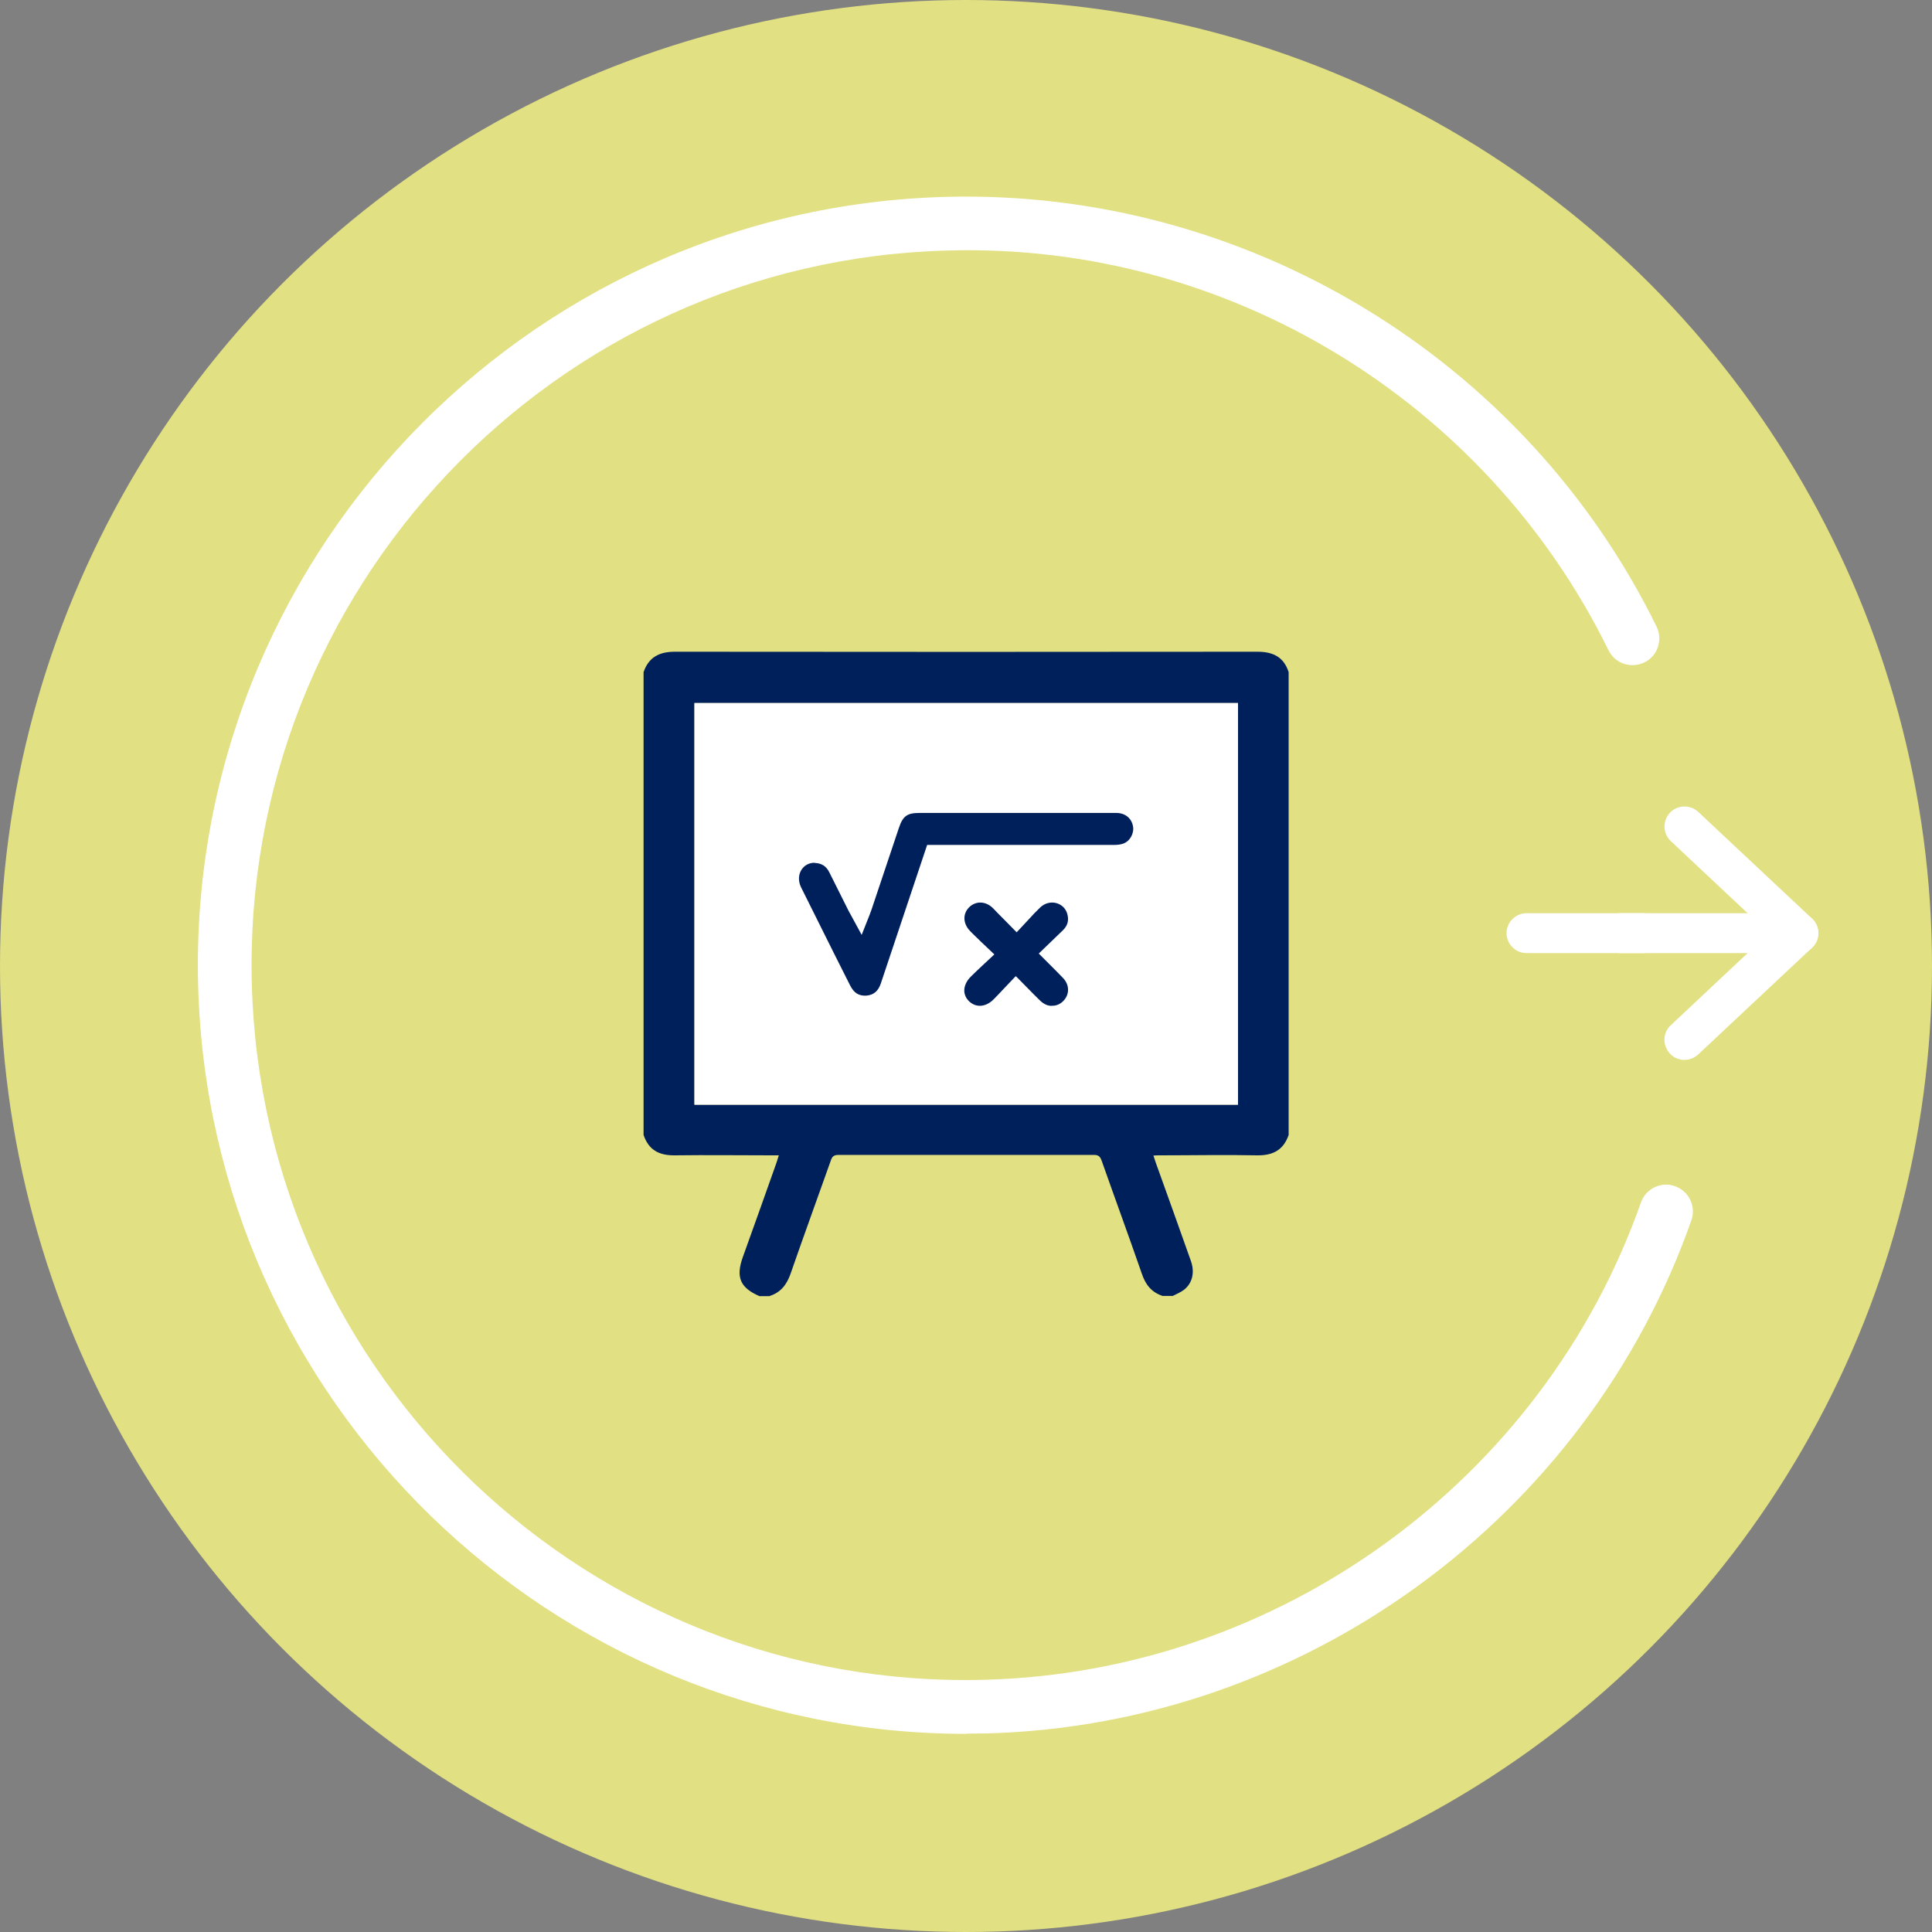
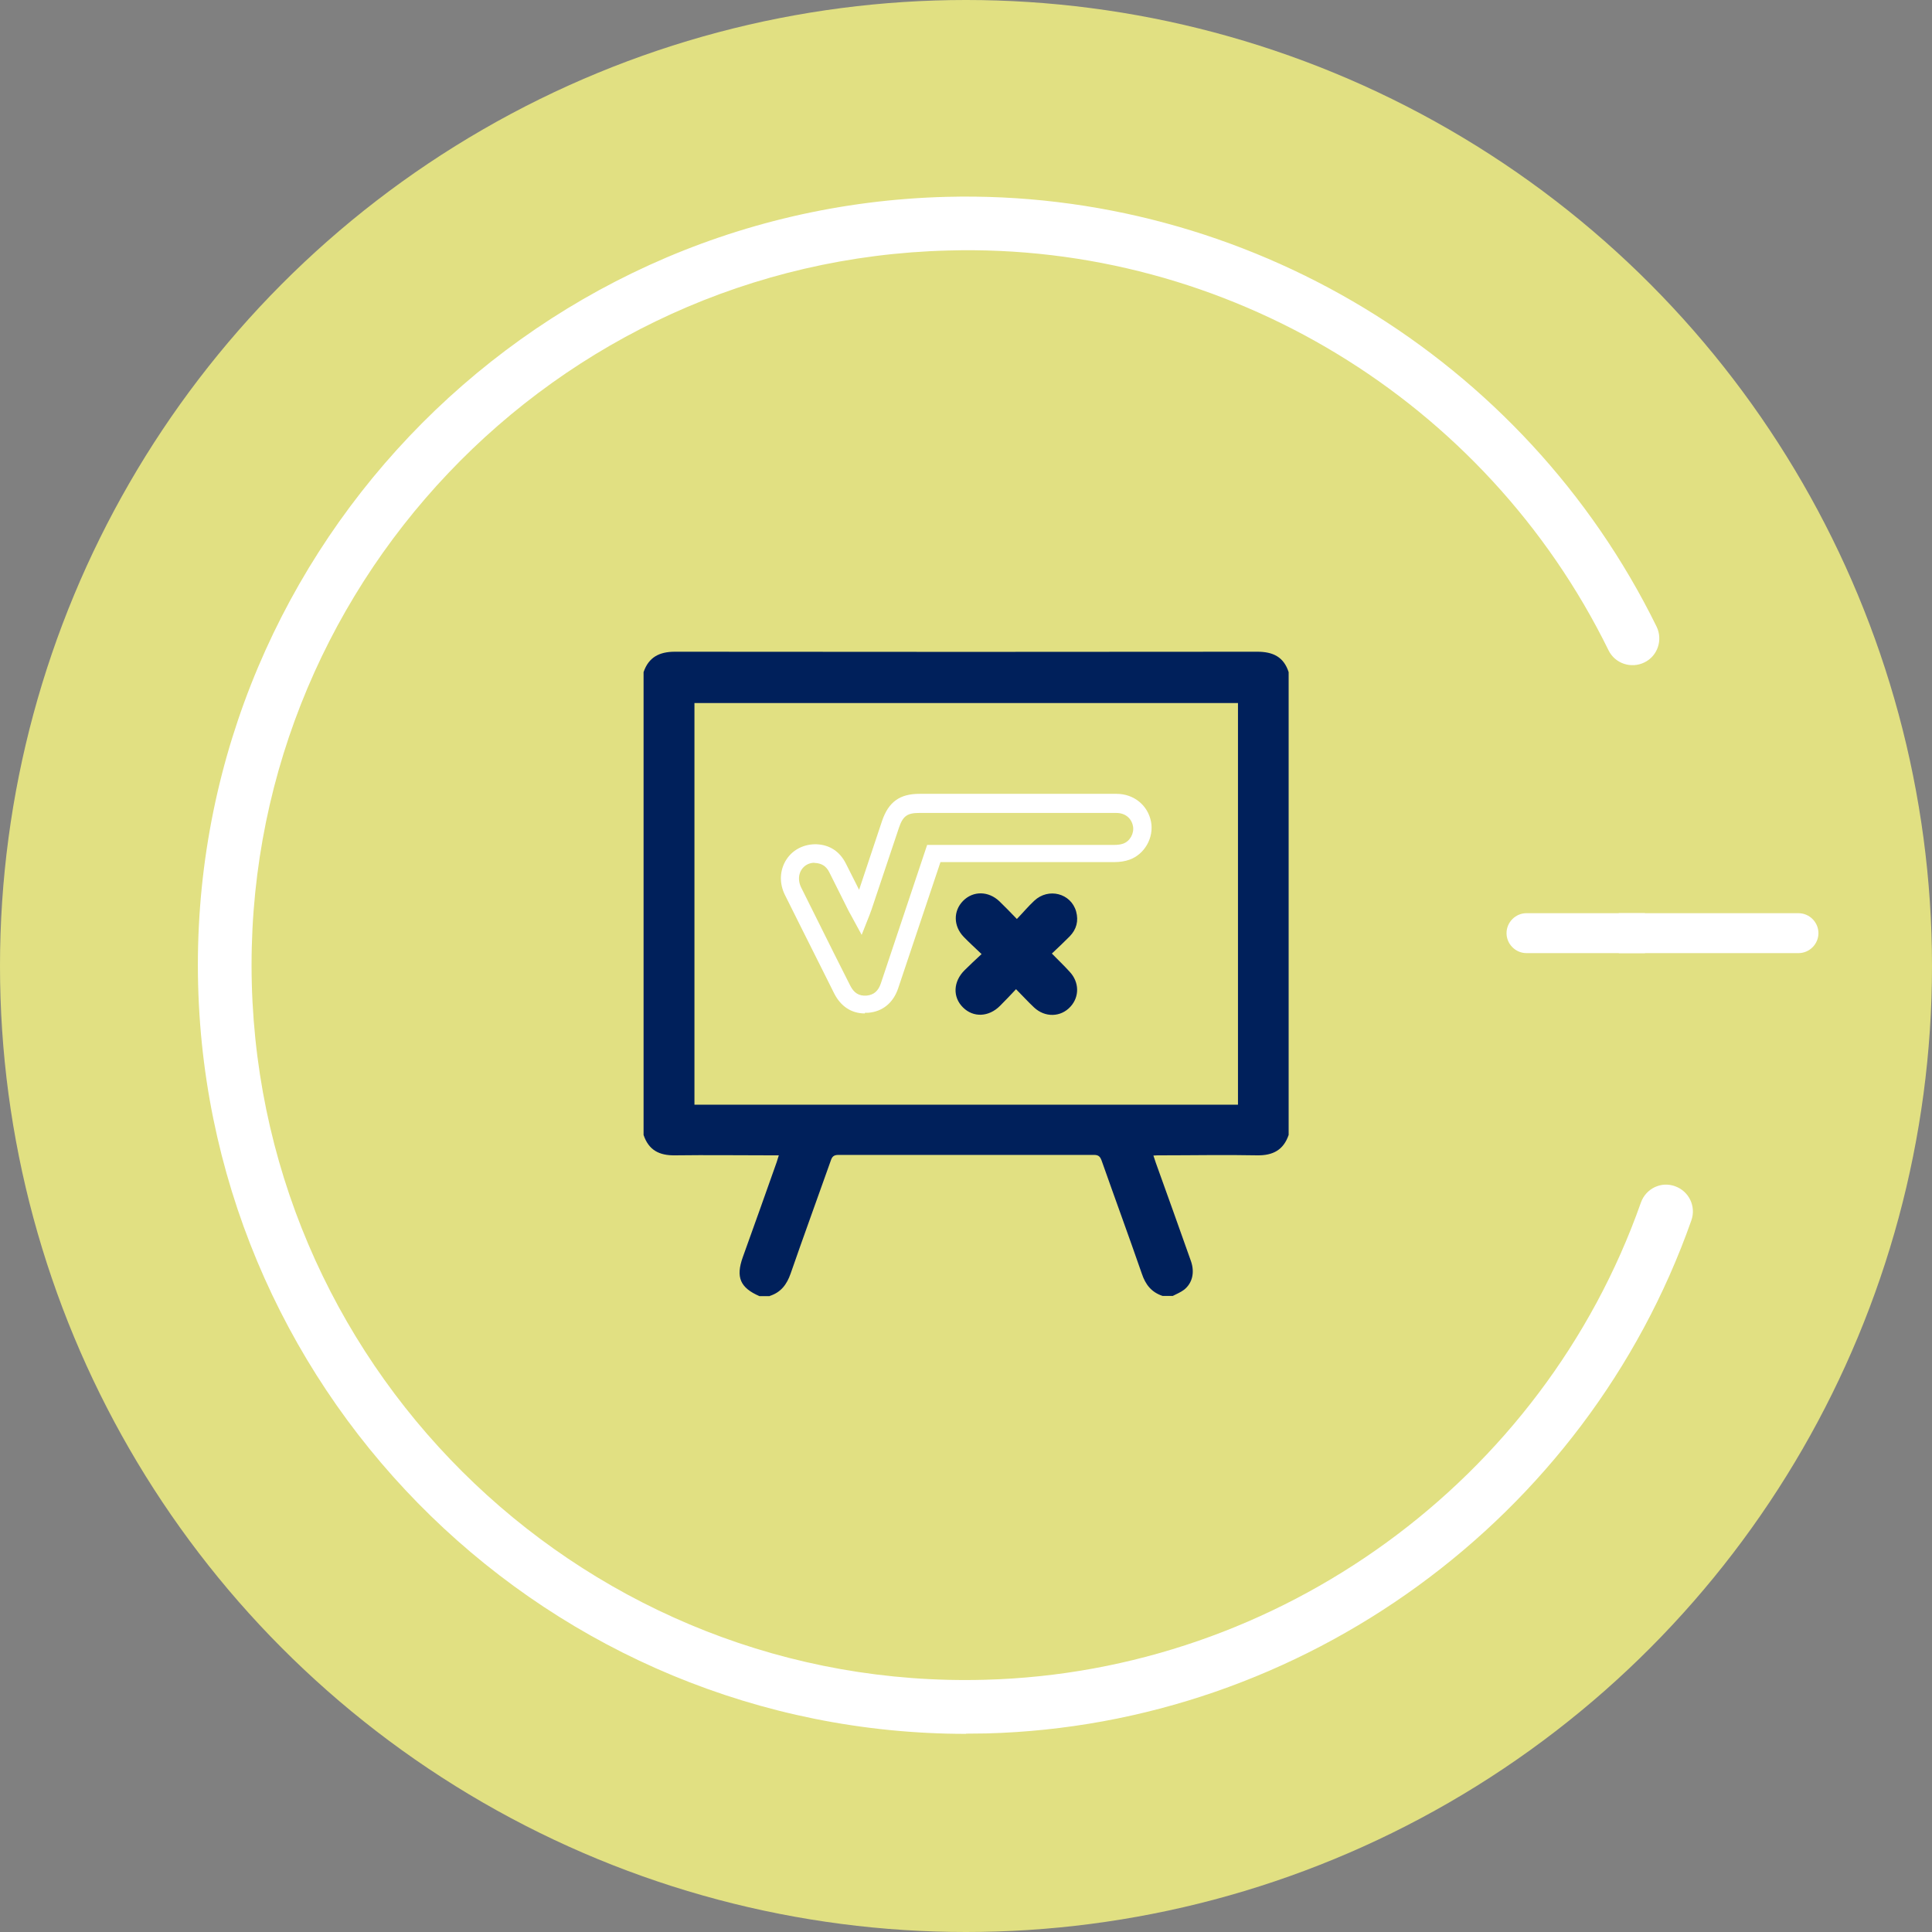
<svg xmlns="http://www.w3.org/2000/svg" id="Layer_2" data-name="Layer 2" viewBox="0 0 90 90">
  <rect x="0" y="0" width="90" height="90" fill="#808080" stroke="none" />
  <defs>
    <style>
      .cls-1 {
        fill-rule: evenodd;
      }

      .cls-1, .cls-2 {
        fill: #fff;
      }

      .cls-3 {
        fill: #00205b;
      }

      .cls-4 {
        fill: #e1e082;
      }
    </style>
  </defs>
  <g id="Layer_3" data-name="Layer 3">
    <g>
      <g id="Ellipse_46" data-name="Ellipse 46">
        <circle class="cls-4" cx="45" cy="45" r="45" />
      </g>
      <g id="Ellipse_46-2" data-name="Ellipse 46">
        <path class="cls-2" d="M45.01,80.77c-19.32,0-35.27-15.45-35.78-34.88-.51-19.73,15.13-36.21,34.86-36.72,13.93-.36,26.93,7.5,33.08,20.02.3.62.05,1.37-.57,1.67-.62.3-1.37.05-1.67-.57-5.72-11.65-17.79-18.99-30.77-18.62-18.36.47-32.9,15.8-32.43,34.15.48,18.36,15.8,32.93,34.15,32.43,13.72-.36,26-9.29,30.56-22.23.23-.65.94-1,1.59-.76.65.23.99.94.76,1.59-4.9,13.91-18.1,23.52-32.85,23.9-.31,0-.63.01-.94.01Z" />
      </g>
-       <path class="cls-1" d="M77.83,39.18l4.57,4.29-4.57,4.29c-.38.35-.39.94-.04,1.32.35.38.94.39,1.32.04l5.3-4.97c.19-.18.29-.42.29-.68s-.11-.5-.29-.68l-5.3-4.97c-.38-.35-.97-.33-1.32.04-.35.38-.33.97.04,1.32h0Z" />
      <g>
        <path class="cls-1" d="M76.63,42.54h-5.52c-.51,0-.93.42-.93.93s.42.93.93.93h5.52v-1.86Z" />
        <path class="cls-1" d="M83.78,42.54h-8.37v1.86h8.37c.51,0,.93-.42.93-.93s-.42-.93-.93-.93Z" />
      </g>
      <g>
        <path class="cls-3" d="M35.85,60.38h-.47c-.9-.39-1.11-.88-.78-1.81.53-1.48,1.06-2.95,1.58-4.43.03-.1.06-.2.1-.32h-.36c-1.49,0-2.99-.02-4.48,0-.73.01-1.22-.24-1.46-.95v-21.56c.24-.7.74-.95,1.46-.95,9.04.01,18.08.01,27.13,0,.73,0,1.23.24,1.46.95v21.56c-.24.7-.73.96-1.46.95-1.5-.03-3.01,0-4.51,0-.1,0-.2,0-.33.01.04.13.08.23.11.33.55,1.53,1.1,3.06,1.64,4.59.18.52.07,1.02-.32,1.33-.16.12-.35.2-.53.29h-.47c-.52-.17-.8-.53-.97-1.04-.61-1.76-1.25-3.5-1.87-5.26-.07-.19-.14-.27-.36-.27-3.97,0-7.94,0-11.9,0-.22,0-.3.08-.36.27-.62,1.75-1.26,3.5-1.87,5.26-.18.51-.45.87-.97,1.04ZM32.35,32.75v18.71h25.32v-18.71h-25.32Z" />
-         <path class="cls-2" d="M32.35,32.75h25.32v18.71h-25.32v-18.71ZM43.51,39.76c.15,0,.27,0,.39,0,2.67,0,5.34,0,8.01,0,.19,0,.39-.02.57-.08.52-.19.84-.76.73-1.29-.11-.58-.58-.96-1.19-.96-3.06,0-6.12,0-9.18,0-.74,0-1.11.26-1.34.97-.43,1.28-.86,2.57-1.29,3.85-.03.08-.06.16-.11.29-.07-.14-.13-.23-.17-.32-.3-.59-.59-1.19-.89-1.78-.21-.41-.54-.64-1-.66-.92-.05-1.51.88-1.09,1.73.76,1.53,1.53,3.05,2.29,4.58.24.48.63.75,1.17.71.53-.04.87-.35,1.04-.85.25-.75.5-1.5.75-2.25.44-1.3.87-2.6,1.31-3.92ZM45.73,44.45c-.29.28-.54.5-.78.74-.54.53-.56,1.26-.08,1.74.48.47,1.2.45,1.72-.07.25-.25.48-.5.75-.78.31.31.57.59.84.85.51.48,1.25.46,1.7-.04.42-.46.4-1.14-.04-1.62-.26-.28-.54-.55-.83-.85.3-.29.57-.54.83-.8.32-.33.43-.72.3-1.16-.24-.86-1.29-1.13-1.95-.5-.28.26-.53.56-.81.85-.31-.31-.55-.57-.81-.82-.51-.49-1.24-.5-1.7-.02-.46.47-.44,1.18.04,1.68.25.26.52.5.83.8Z" />
        <g>
-           <path class="cls-3" d="M43.51,39.76c-.44,1.32-.88,2.62-1.31,3.92-.25.75-.5,1.5-.75,2.25-.17.5-.51.81-1.04.85-.55.04-.93-.22-1.17-.71-.76-1.53-1.53-3.05-2.29-4.58-.42-.85.17-1.78,1.09-1.73.46.03.79.26,1,.66.3.59.59,1.19.89,1.78.05.09.1.19.17.32.05-.12.08-.2.11-.29.43-1.28.86-2.57,1.29-3.85.24-.71.6-.97,1.34-.97,3.06,0,6.12,0,9.18,0,.61,0,1.08.39,1.19.96.1.53-.21,1.1-.73,1.29-.18.06-.38.08-.57.08-2.67,0-5.34,0-8.01,0-.12,0-.23,0-.39,0Z" />
          <path class="cls-2" d="M40.29,47.21c-.63,0-1.13-.33-1.44-.95l-.72-1.44c-.52-1.04-1.05-2.09-1.57-3.14-.27-.55-.24-1.16.08-1.65.31-.47.84-.72,1.41-.7.61.03,1.07.34,1.35.89l.62,1.23,1.07-3.21c.3-.88.82-1.26,1.74-1.26,3.06,0,6.12,0,9.18,0,.81,0,1.46.53,1.61,1.3.14.74-.3,1.52-1.01,1.77-.2.07-.43.11-.71.11-2.14,0-4.27,0-6.41,0h-1.68l-1.97,5.88c-.23.68-.73,1.09-1.41,1.14-.05,0-.1,0-.14,0ZM37.95,40.19c-.25,0-.47.11-.61.32-.15.23-.16.53-.03.81.52,1.05,1.04,2.09,1.56,3.13l.73,1.45c.18.36.41.5.76.48.34-.03.55-.21.67-.56l2.16-6.46h2.29c2.14,0,4.27,0,6.41,0,.18,0,.32-.02.43-.06.32-.11.52-.48.46-.81-.07-.38-.37-.62-.78-.62-3.06,0-6.12,0-9.18,0-.56,0-.76.15-.94.68l-1.29,3.85c-.02.06-.05.12-.07.19l-.38.96-.5-.92c-.05-.08-.08-.15-.12-.22l-.89-1.78c-.14-.28-.35-.41-.65-.43-.02,0-.03,0-.05,0Z" />
        </g>
        <g>
          <path class="cls-3" d="M45.73,44.45c-.31-.3-.58-.54-.83-.8-.49-.5-.5-1.21-.04-1.68.47-.48,1.19-.47,1.7.02.26.25.51.51.81.82.28-.29.53-.59.81-.85.66-.62,1.71-.35,1.95.5.12.44.02.83-.3,1.16-.26.26-.53.52-.83.8.29.3.57.56.83.85.45.48.46,1.16.04,1.62-.45.5-1.19.52-1.7.04-.28-.26-.53-.54-.84-.85-.26.28-.5.53-.75.78-.52.52-1.24.55-1.72.07-.49-.48-.46-1.21.08-1.74.24-.24.49-.47.78-.74Z" />
-           <path class="cls-2" d="M45.67,47.7c-.39,0-.78-.15-1.1-.46-.3-.3-.47-.69-.47-1.1,0-.45.19-.89.55-1.24.15-.15.3-.29.47-.45-.18-.17-.35-.33-.52-.5-.65-.66-.67-1.63-.05-2.27.63-.65,1.62-.64,2.3.01.17.16.33.33.51.51.18-.19.35-.38.53-.55.42-.4,1.01-.55,1.55-.4.53.15.94.56,1.09,1.09.16.58.02,1.14-.41,1.57-.17.17-.34.34-.53.51.18.18.36.36.54.55.6.64.62,1.56.05,2.19-.29.32-.69.51-1.11.52-.44,0-.86-.15-1.19-.46-.18-.17-.36-.35-.55-.54-.15.16-.3.32-.45.47-.36.36-.8.54-1.22.54ZM47.33,45.48l.59.6c.19.19.36.37.54.54.17.16.38.26.58.23.19,0,.38-.09.52-.25.27-.3.26-.73-.04-1.04-.18-.19-.36-.37-.55-.56l-.58-.58.58-.56c.19-.18.37-.36.55-.53.22-.22.28-.46.2-.75-.07-.26-.26-.44-.51-.51-.26-.07-.54,0-.75.2-.19.18-.36.36-.54.56l-.56.6-.6-.61c-.18-.18-.35-.35-.51-.52-.34-.33-.8-.34-1.11-.03-.3.31-.28.75.04,1.09.17.18.35.34.54.53l.6.57-.6.56c-.18.17-.34.32-.5.48-.19.19-.3.42-.3.64,0,.19.08.36.22.5.32.31.77.28,1.13-.07.16-.16.32-.33.48-.5l.55-.58Z" />
        </g>
      </g>
    </g>
  </g>
</svg>